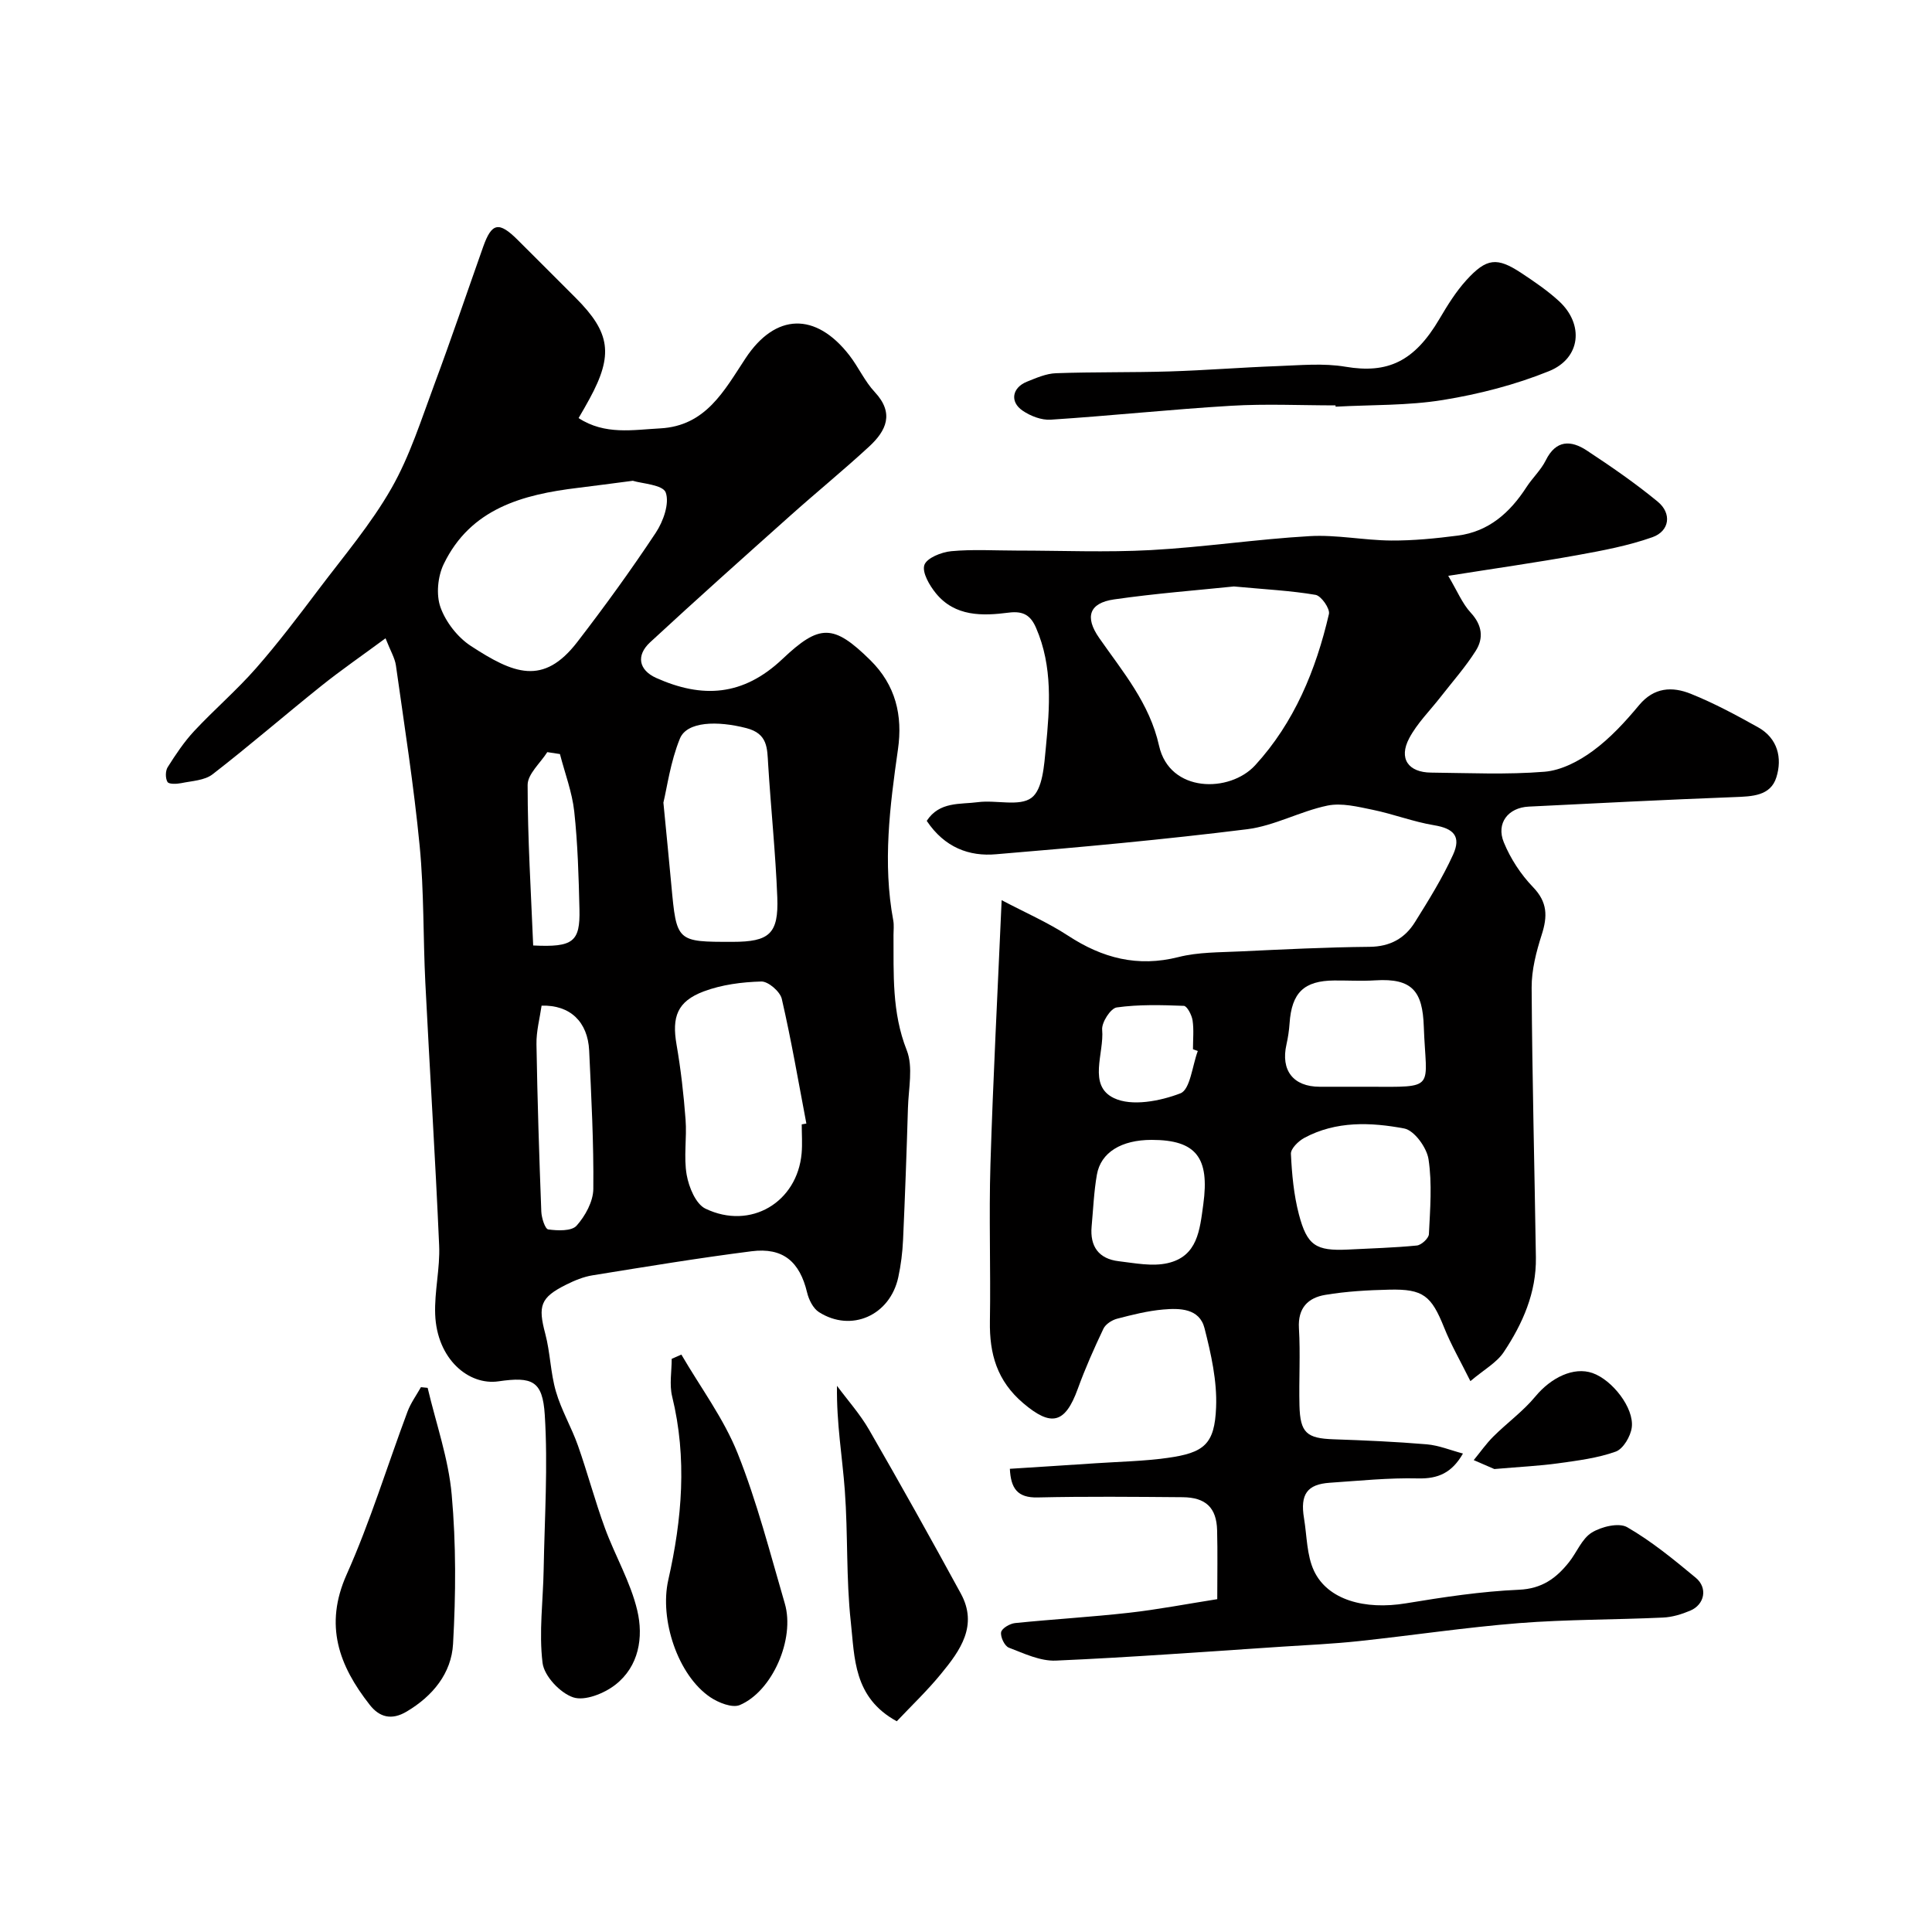
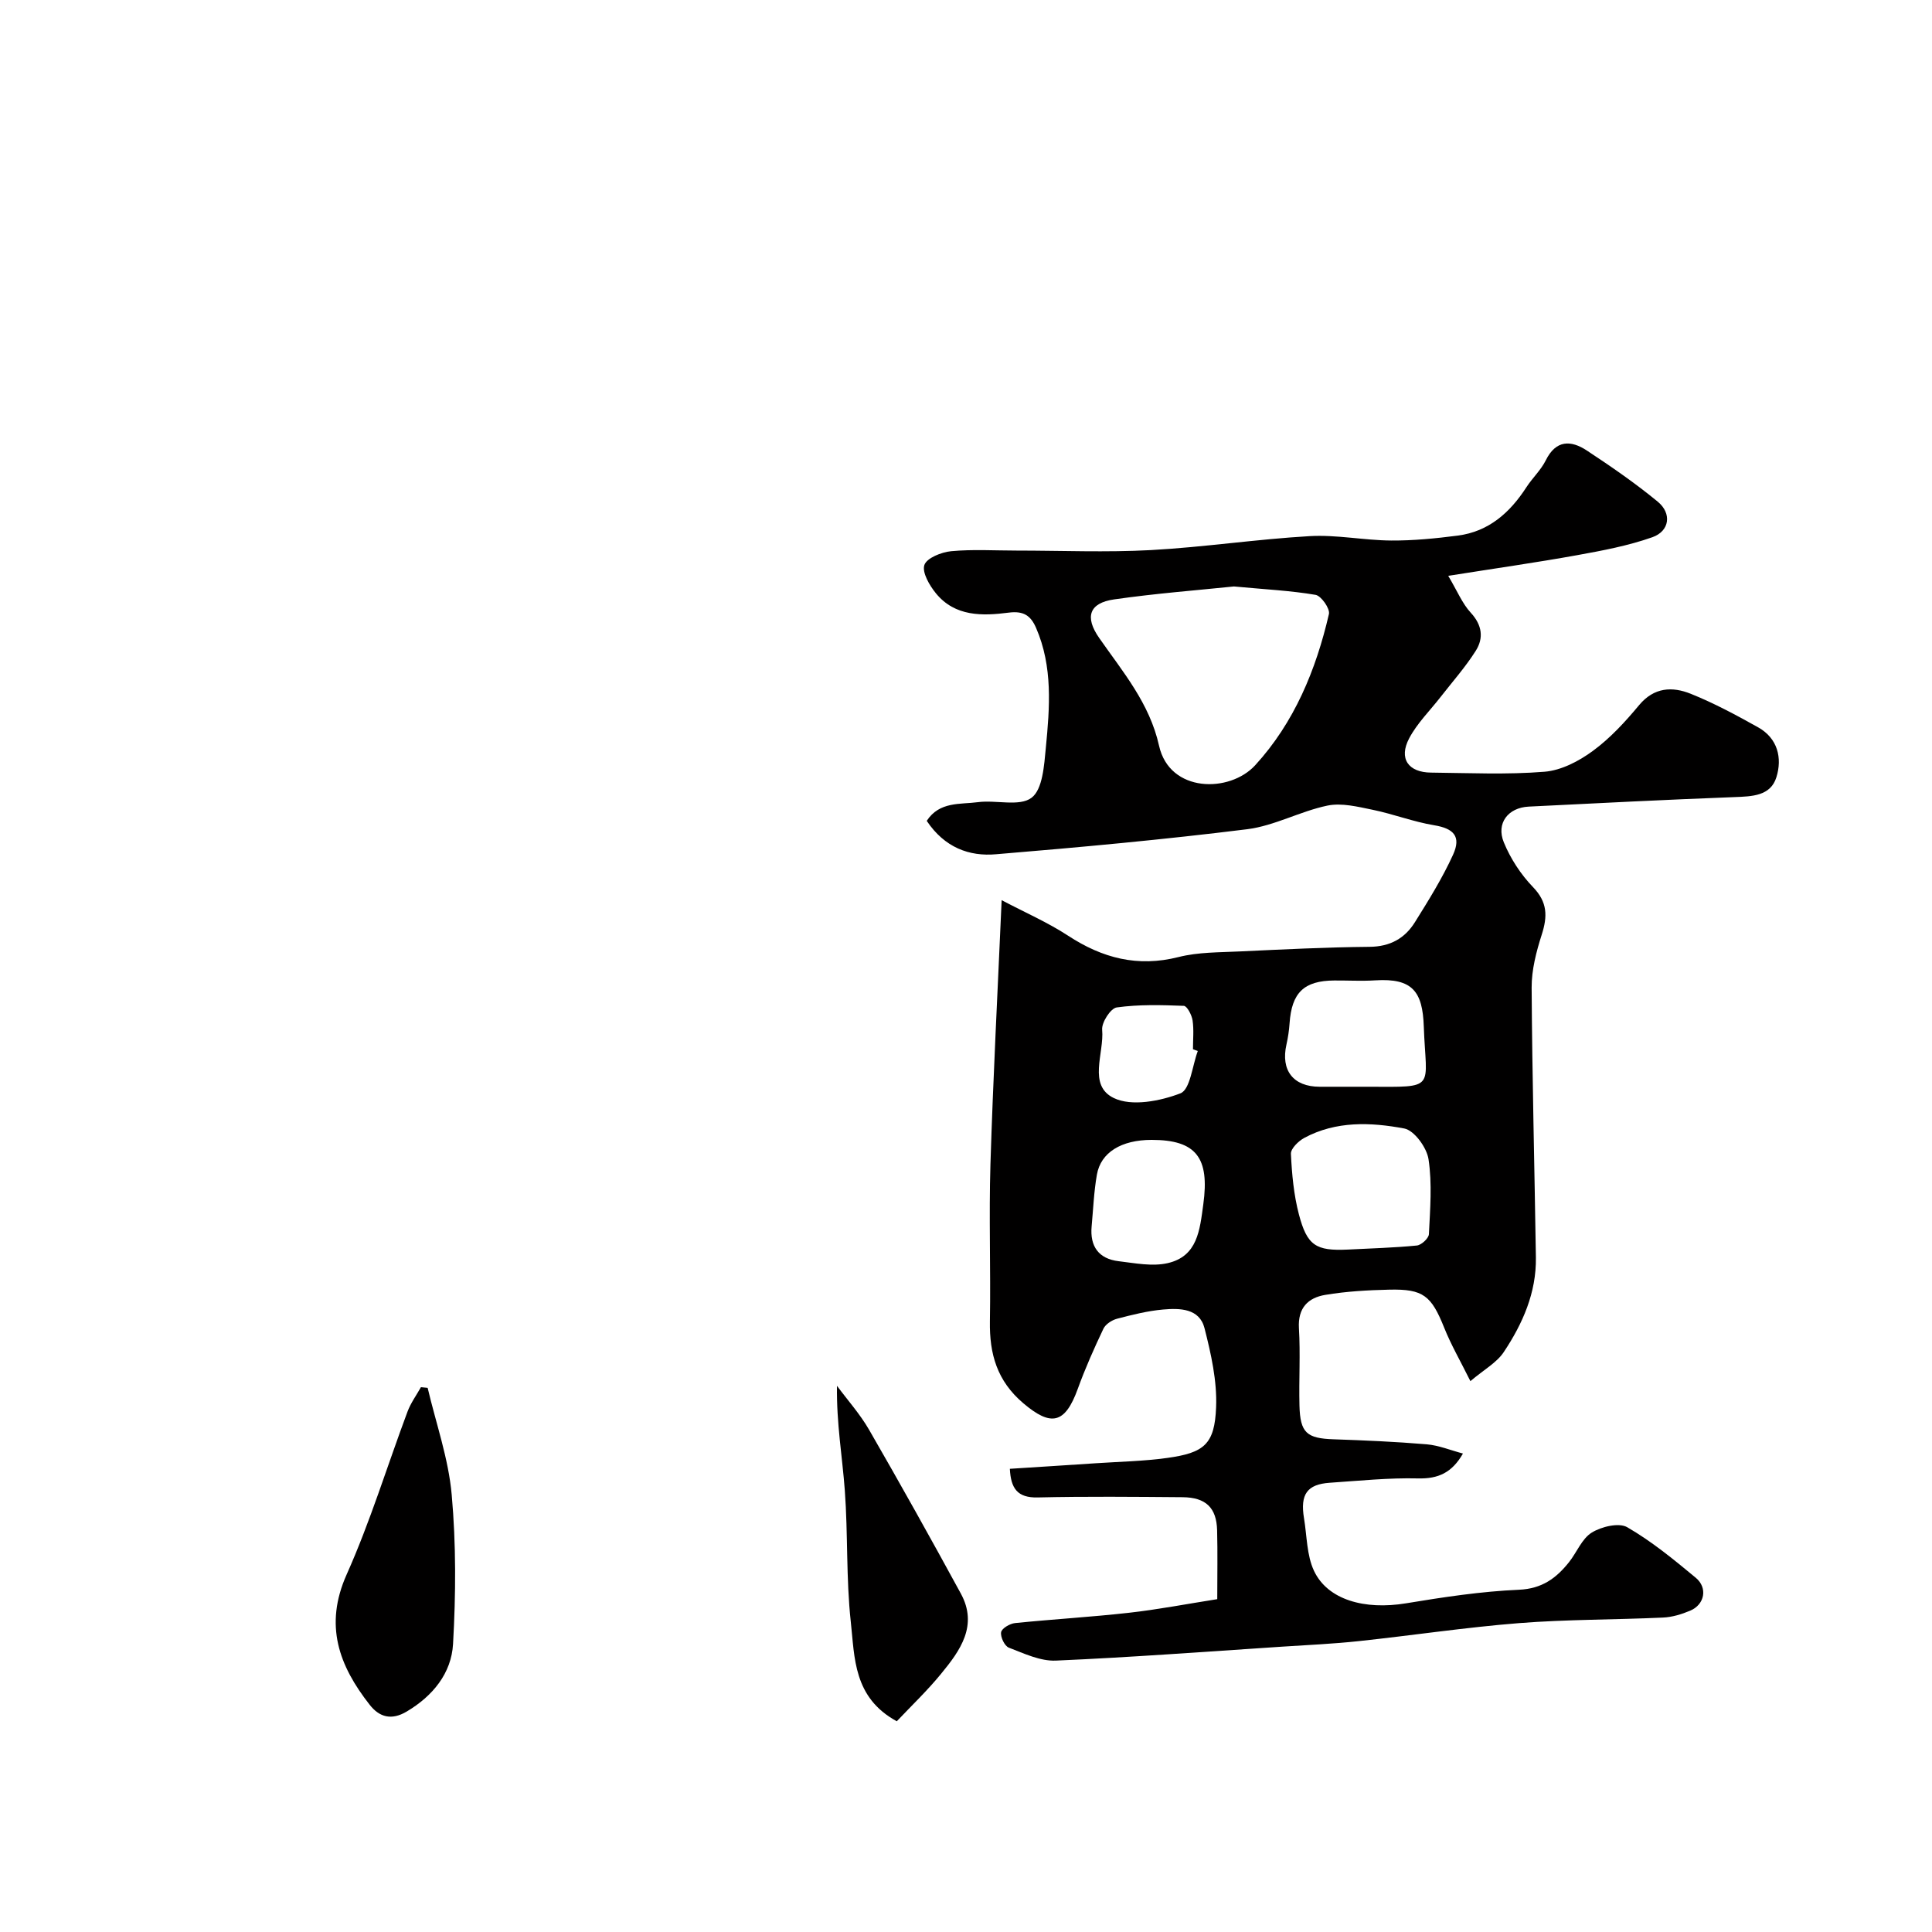
<svg xmlns="http://www.w3.org/2000/svg" enable-background="new 0 0 400 400" viewBox="0 0 400 400">
  <g fill="#010000">
    <path d="m191.87 169.95c2.64-4.05 6.92-3.38 10.59-3.87 3.76-.5 8.61.97 11.11-.91 2.31-1.74 2.61-6.73 2.96-10.37.81-8.35 1.47-16.78-2.03-24.82-1.1-2.53-2.58-3.54-5.67-3.14-5.42.7-11.09.85-15.05-3.99-1.34-1.64-2.91-4.33-2.4-5.87.49-1.45 3.53-2.67 5.55-2.86 4.48-.42 9.03-.13 13.56-.13 9.26 0 18.55.4 27.78-.1 10.98-.6 21.91-2.26 32.89-2.89 5.58-.32 11.24.87 16.86.91 4.6.03 9.22-.43 13.79-1.02 6.42-.83 10.81-4.75 14.22-10.02 1.24-1.92 3.01-3.55 4.01-5.57 2.11-4.26 5.21-4.19 8.49-2.03 5.04 3.32 10.03 6.76 14.68 10.59 2.96 2.43 2.48 6.09-1.09 7.36-5 1.77-10.32 2.77-15.57 3.72-8.48 1.53-17.01 2.74-26.71 4.28 1.88 3.16 2.91 5.74 4.67 7.64 2.37 2.57 2.69 5.26 1.03 7.88-2.13 3.37-4.82 6.4-7.28 9.56-2.2 2.83-4.85 5.43-6.5 8.55-2.22 4.19-.21 7.07 4.54 7.11 7.83.08 15.7.45 23.48-.18 3.46-.28 7.12-2.19 10-4.31 3.59-2.63 6.71-6.03 9.57-9.47 3.11-3.74 6.89-3.89 10.7-2.36 4.81 1.93 9.42 4.41 13.96 6.95 4.05 2.27 5.02 6.36 3.77 10.34-1.21 3.89-5.05 3.96-8.68 4.1-14.21.54-28.4 1.26-42.6 1.97-4.26.21-6.78 3.44-5.15 7.4 1.38 3.37 3.52 6.65 6.05 9.27 3.02 3.13 3.01 6.06 1.8 9.84-1.13 3.53-2.11 7.31-2.09 10.97.11 18.63.6 37.25.88 55.87.11 7.28-2.74 13.71-6.65 19.58-1.46 2.2-4.08 3.62-6.91 6.02-2.07-4.17-4.01-7.52-5.43-11.07-2.65-6.61-4.32-8.04-11.37-7.87-4.42.1-8.89.35-13.24 1.08-3.55.59-5.71 2.68-5.46 6.9.32 5.31-.02 10.66.11 15.99.14 5.68 1.5 6.82 7.06 7.01 6.43.22 12.87.5 19.28 1.04 2.49.21 4.92 1.22 7.51 1.91-2.28 3.98-5.13 5.25-9.29 5.15-6.09-.15-12.2.49-18.3.9-4.68.32-6.14 2.4-5.32 7.34.61 3.66.55 7.66 2.07 10.9 2.84 6.02 10.5 8.13 19.04 6.72 7.75-1.28 15.56-2.47 23.39-2.81 4.78-.21 7.72-2.39 10.36-5.7 1.62-2.03 2.66-4.86 4.71-6.13 2-1.24 5.61-2.11 7.34-1.12 5.06 2.92 9.66 6.7 14.19 10.46 2.54 2.1 1.85 5.56-1.14 6.82-1.78.75-3.74 1.35-5.65 1.43-9.93.46-19.89.37-29.79 1.15-11.1.88-22.13 2.55-33.21 3.73-5.24.56-10.52.8-15.78 1.14-15.63 1.02-31.26 2.21-46.91 2.89-3.21.14-6.58-1.47-9.73-2.68-.88-.34-1.77-2.21-1.6-3.2.14-.8 1.81-1.78 2.89-1.89 7.84-.8 15.72-1.25 23.56-2.13 5.99-.67 11.93-1.82 18.3-2.82 0-4.99.09-9.63-.03-14.27-.12-4.66-2.34-6.8-7.15-6.84-10-.08-20-.18-30 .05-4.19.1-5.56-1.86-5.76-5.93 6.02-.39 11.91-.75 17.8-1.15 4.93-.33 9.9-.42 14.79-1.1 7.65-1.06 9.81-2.83 10.11-10.49.22-5.43-1.04-11.05-2.4-16.38-1.05-4.11-5.12-4.16-8.55-3.86-3.22.28-6.42 1.09-9.56 1.91-1.06.28-2.36 1.12-2.81 2.05-1.94 4.08-3.78 8.22-5.32 12.47-2.64 7.29-5.55 7.83-11.26 2.99-5.47-4.64-7.04-10.24-6.93-16.98.18-10.83-.22-21.67.11-32.49.55-17.86 1.49-35.72 2.32-54.7 4.83 2.55 9.53 4.59 13.75 7.35 7.1 4.65 14.4 6.57 22.86 4.43 4.09-1.04 8.5-.96 12.77-1.17 8.93-.42 17.87-.87 26.8-.95 4.25-.04 7.3-1.75 9.39-5.11 2.83-4.53 5.68-9.11 7.89-13.96 1.74-3.82.09-5.44-3.91-6.1-4.3-.71-8.44-2.32-12.72-3.2-3.08-.63-6.43-1.48-9.38-.87-5.63 1.17-10.96 4.18-16.6 4.89-17.27 2.15-34.61 3.74-51.96 5.18-5.6.51-10.71-1.39-14.4-6.91zm63.6-48.53c-7.52.78-16.2 1.44-24.81 2.68-5.15.74-6.13 3.63-3.08 7.99 4.89 7.02 10.43 13.5 12.39 22.31 2.19 9.79 14.62 9.8 19.9 4.04 8.09-8.83 12.59-19.73 15.27-31.31.26-1.11-1.59-3.76-2.76-3.97-5.15-.88-10.43-1.13-16.91-1.74zm23.58 137.29c4.77-.25 9.54-.37 14.29-.84.94-.09 2.46-1.49 2.5-2.35.25-5.17.69-10.44-.08-15.51-.36-2.41-2.95-5.98-5.03-6.37-6.92-1.3-14.12-1.59-20.69 1.95-1.21.65-2.82 2.22-2.77 3.3.2 4.2.59 8.47 1.65 12.52 1.7 6.49 3.54 7.61 10.13 7.3zm1.16-33.71h3c14.42.05 12.03.66 11.57-12.49-.25-7.2-2.32-10.03-10.04-9.54-2.82.18-5.66.01-8.49.03-6.28.04-8.83 2.52-9.26 8.89-.1 1.46-.32 2.92-.64 4.35-1.22 5.37 1.4 8.75 6.87 8.76zm-41.78 11c-6.23 0-10.52 2.57-11.33 7.2-.62 3.53-.76 7.14-1.09 10.71-.38 4.14 1.46 6.72 5.6 7.21 3.37.4 6.95 1.13 10.14.4 6.21-1.42 6.65-6.85 7.38-12.18 1.32-9.63-1.44-13.34-10.7-13.34zm9.56-18.4c-.33-.12-.67-.24-1-.36 0-2 .21-4.03-.08-5.98-.17-1.12-1.14-2.98-1.81-3.01-4.63-.18-9.33-.31-13.9.33-1.26.18-3.15 3.11-3.01 4.62.45 4.86-3.04 11.51 2.42 14.14 3.69 1.78 9.58.64 13.79-.98 2.02-.79 2.45-5.71 3.59-8.76z" />
-     <path d="m119.79 86.56c5.47 3.55 11.24 2.43 16.91 2.13 9.44-.51 13.23-7.8 17.65-14.5 6.2-9.4 14.54-9.6 21.5-.63 1.89 2.44 3.18 5.39 5.26 7.61 4.11 4.4 2.37 8.02-1.16 11.28-5.32 4.91-10.95 9.5-16.35 14.33-9.72 8.68-19.45 17.36-29.01 26.21-2.93 2.71-2.35 5.74 1.27 7.37 9.52 4.26 17.96 3.81 26.14-3.92 7.66-7.25 10.54-7.31 18.21.26 5.21 5.15 6.72 11.39 5.7 18.47-1.68 11.76-3.18 23.53-.97 35.4.18.97.05 1.99.05 2.99.05 8.05-.37 16.02 2.74 23.88 1.37 3.48.36 7.95.25 11.97-.27 9.1-.6 18.19-1.01 27.28-.12 2.59-.44 5.21-.99 7.75-1.71 7.92-9.75 11.49-16.44 7.21-1.2-.77-2.09-2.57-2.44-4.05-1.53-6.39-4.98-9.37-11.5-8.54-11 1.4-21.96 3.21-32.91 4.98-1.89.3-3.76 1.08-5.48 1.94-5.36 2.67-5.85 4.4-4.32 10.15 1.04 3.91 1.08 8.1 2.21 11.97 1.11 3.84 3.21 7.38 4.55 11.17 1.99 5.64 3.52 11.45 5.58 17.07 2.1 5.75 5.32 11.19 6.71 17.09 1.31 5.53.36 11.57-4.55 15.39-2.31 1.8-6.31 3.4-8.71 2.6-2.71-.9-6.02-4.42-6.35-7.14-.78-6.35.12-12.9.23-19.37.19-10.66.9-21.36.23-31.97-.45-7.06-2.57-7.97-9.58-6.95-6.15.9-12.75-4.58-13.11-13.85-.18-4.75 1.03-9.55.82-14.29-.79-18.14-1.95-36.26-2.86-54.4-.47-9.42-.26-18.9-1.17-28.28-1.21-12.51-3.17-24.95-4.92-37.4-.22-1.54-1.12-2.99-2.15-5.62-4.83 3.57-9.18 6.56-13.3 9.86-7.55 6.04-14.86 12.38-22.51 18.3-1.65 1.28-4.27 1.37-6.49 1.83-.94.19-2.55.25-2.84-.24-.46-.77-.45-2.29.04-3.07 1.65-2.61 3.39-5.23 5.49-7.48 4.14-4.44 8.79-8.43 12.79-12.99 4.57-5.21 8.77-10.76 12.95-16.3 5.19-6.88 10.85-13.53 15.09-20.96 3.83-6.7 6.19-14.27 8.91-21.57 3.51-9.43 6.73-18.96 10.09-28.45 1.77-4.98 3.25-5.28 7.13-1.42 4.02 3.99 8.01 8.01 12.02 12.01 7.2 7.2 7.83 11.78 2.88 20.88-.68 1.28-1.42 2.52-2.28 4.01zm11.23 12.98c-4.52.58-7.92 1.05-11.33 1.46-11.49 1.38-22.26 4.28-27.82 15.78-1.24 2.56-1.61 6.34-.67 8.96 1.09 3.05 3.54 6.2 6.26 7.98 8.84 5.77 15.01 8.36 22.07-.81 5.66-7.35 11.12-14.88 16.24-22.61 1.55-2.34 2.88-6.07 2.06-8.34-.6-1.62-4.98-1.84-6.81-2.42zm34.97 133.25c.32-.06.64-.12.96-.17-1.64-8.62-3.12-17.28-5.09-25.82-.35-1.51-2.81-3.63-4.24-3.59-4 .11-8.19.65-11.92 2.05-5.51 2.07-6.62 5.3-5.63 11.01.89 5.14 1.48 10.34 1.87 15.54.29 3.8-.42 7.73.23 11.43.45 2.55 1.88 6.04 3.89 7 9.35 4.49 19.02-1.33 19.91-11.48.17-1.97.02-3.98.02-5.97zm-28.64-66.62c.7 7.23 1.19 12.13 1.64 17.04 1.09 11.8 1.08 11.8 12.71 11.79 7.58-.01 9.52-1.66 9.23-9.22-.36-9.18-1.32-18.33-1.89-27.51-.21-3.37-.06-6.37-4.51-7.52-6.03-1.56-12.31-1.39-13.76 2.16-1.97 4.82-2.67 10.17-3.42 13.26zm-25.22 42.04c-.37 2.6-1.11 5.3-1.06 7.98.19 11.55.56 23.1 1 34.64.05 1.32.78 3.62 1.44 3.71 1.95.27 4.83.38 5.86-.77 1.8-2.01 3.44-5 3.47-7.6.1-9.55-.42-19.12-.86-28.67-.29-5.95-3.95-9.47-9.85-9.29zm3.8-52.09c-.87-.13-1.75-.27-2.62-.4-1.43 2.26-4.07 4.53-4.07 6.79 0 11.13.7 22.25 1.15 33.24 8.3.41 9.73-.77 9.58-7.47-.16-6.77-.35-13.56-1.08-20.28-.44-4.01-1.94-7.92-2.96-11.88z" />
-     <path d="m276.51 83.93c-7.2 0-14.41-.35-21.59.08-12.47.74-24.9 2.07-37.37 2.88-1.93.13-4.22-.76-5.86-1.89-2.66-1.83-2.13-4.74.91-5.97 1.94-.78 4-1.69 6.03-1.76 7.85-.28 15.71-.13 23.56-.37 7.42-.23 14.83-.83 22.25-1.1 4.71-.17 9.54-.65 14.14.13 8.73 1.47 14.24-1.06 19.44-9.9 1.65-2.8 3.4-5.63 5.57-8.02 4.19-4.61 6.35-4.8 11.36-1.5 2.72 1.8 5.46 3.66 7.85 5.86 5.18 4.79 4.5 11.8-2.09 14.47-6.99 2.83-14.49 4.76-21.94 5.97-7.3 1.19-14.82.98-22.25 1.39 0-.08-.01-.18-.01-.27z" />
    <path d="m88.54 287.34c1.73 7.37 4.32 14.66 4.98 22.12.92 10.24.86 20.63.28 30.9-.34 6.07-4.19 10.79-9.62 14.01-3.11 1.84-5.61 1.18-7.63-1.4-6.37-8.11-9.48-16.47-4.78-26.99 4.89-10.94 8.4-22.49 12.61-33.74.67-1.78 1.83-3.37 2.77-5.04.46.04.93.09 1.39.14z" />
-     <path d="m141.07 280.45c3.95 6.79 8.77 13.23 11.65 20.44 4.02 10.07 6.72 20.68 9.77 31.12 2.13 7.28-2.55 18.13-9.32 21-1.56.66-4.43-.48-6.13-1.63-6.71-4.54-10.53-16.09-8.68-24.26 2.85-12.59 3.93-25.23.8-38-.6-2.46-.09-5.18-.09-7.79.68-.29 1.34-.58 2-.88z" />
    <path d="m185.67 356.37c-9.02-4.91-8.71-13.2-9.52-20.56-.99-9.01-.57-18.17-1.24-27.23-.51-6.96-1.74-13.86-1.62-21.66 2.23 3.01 4.77 5.85 6.63 9.07 6.48 11.23 12.81 22.56 19.01 33.94 3.6 6.61-.12 11.79-4.08 16.6-2.82 3.46-6.09 6.57-9.18 9.84z" />
-     <path d="m309.39 304.15c-.63-.27-2.45-1.06-4.27-1.85 1.35-1.64 2.57-3.4 4.06-4.88 2.84-2.83 6.17-5.23 8.7-8.29 3.25-3.93 7.94-6.21 11.82-4.86 4.08 1.41 8.66 7.23 8.14 11.27-.24 1.84-1.77 4.44-3.32 5-3.77 1.35-7.88 1.86-11.89 2.42-3.89.54-7.84.72-13.24 1.19z" />
  </g>
</svg>